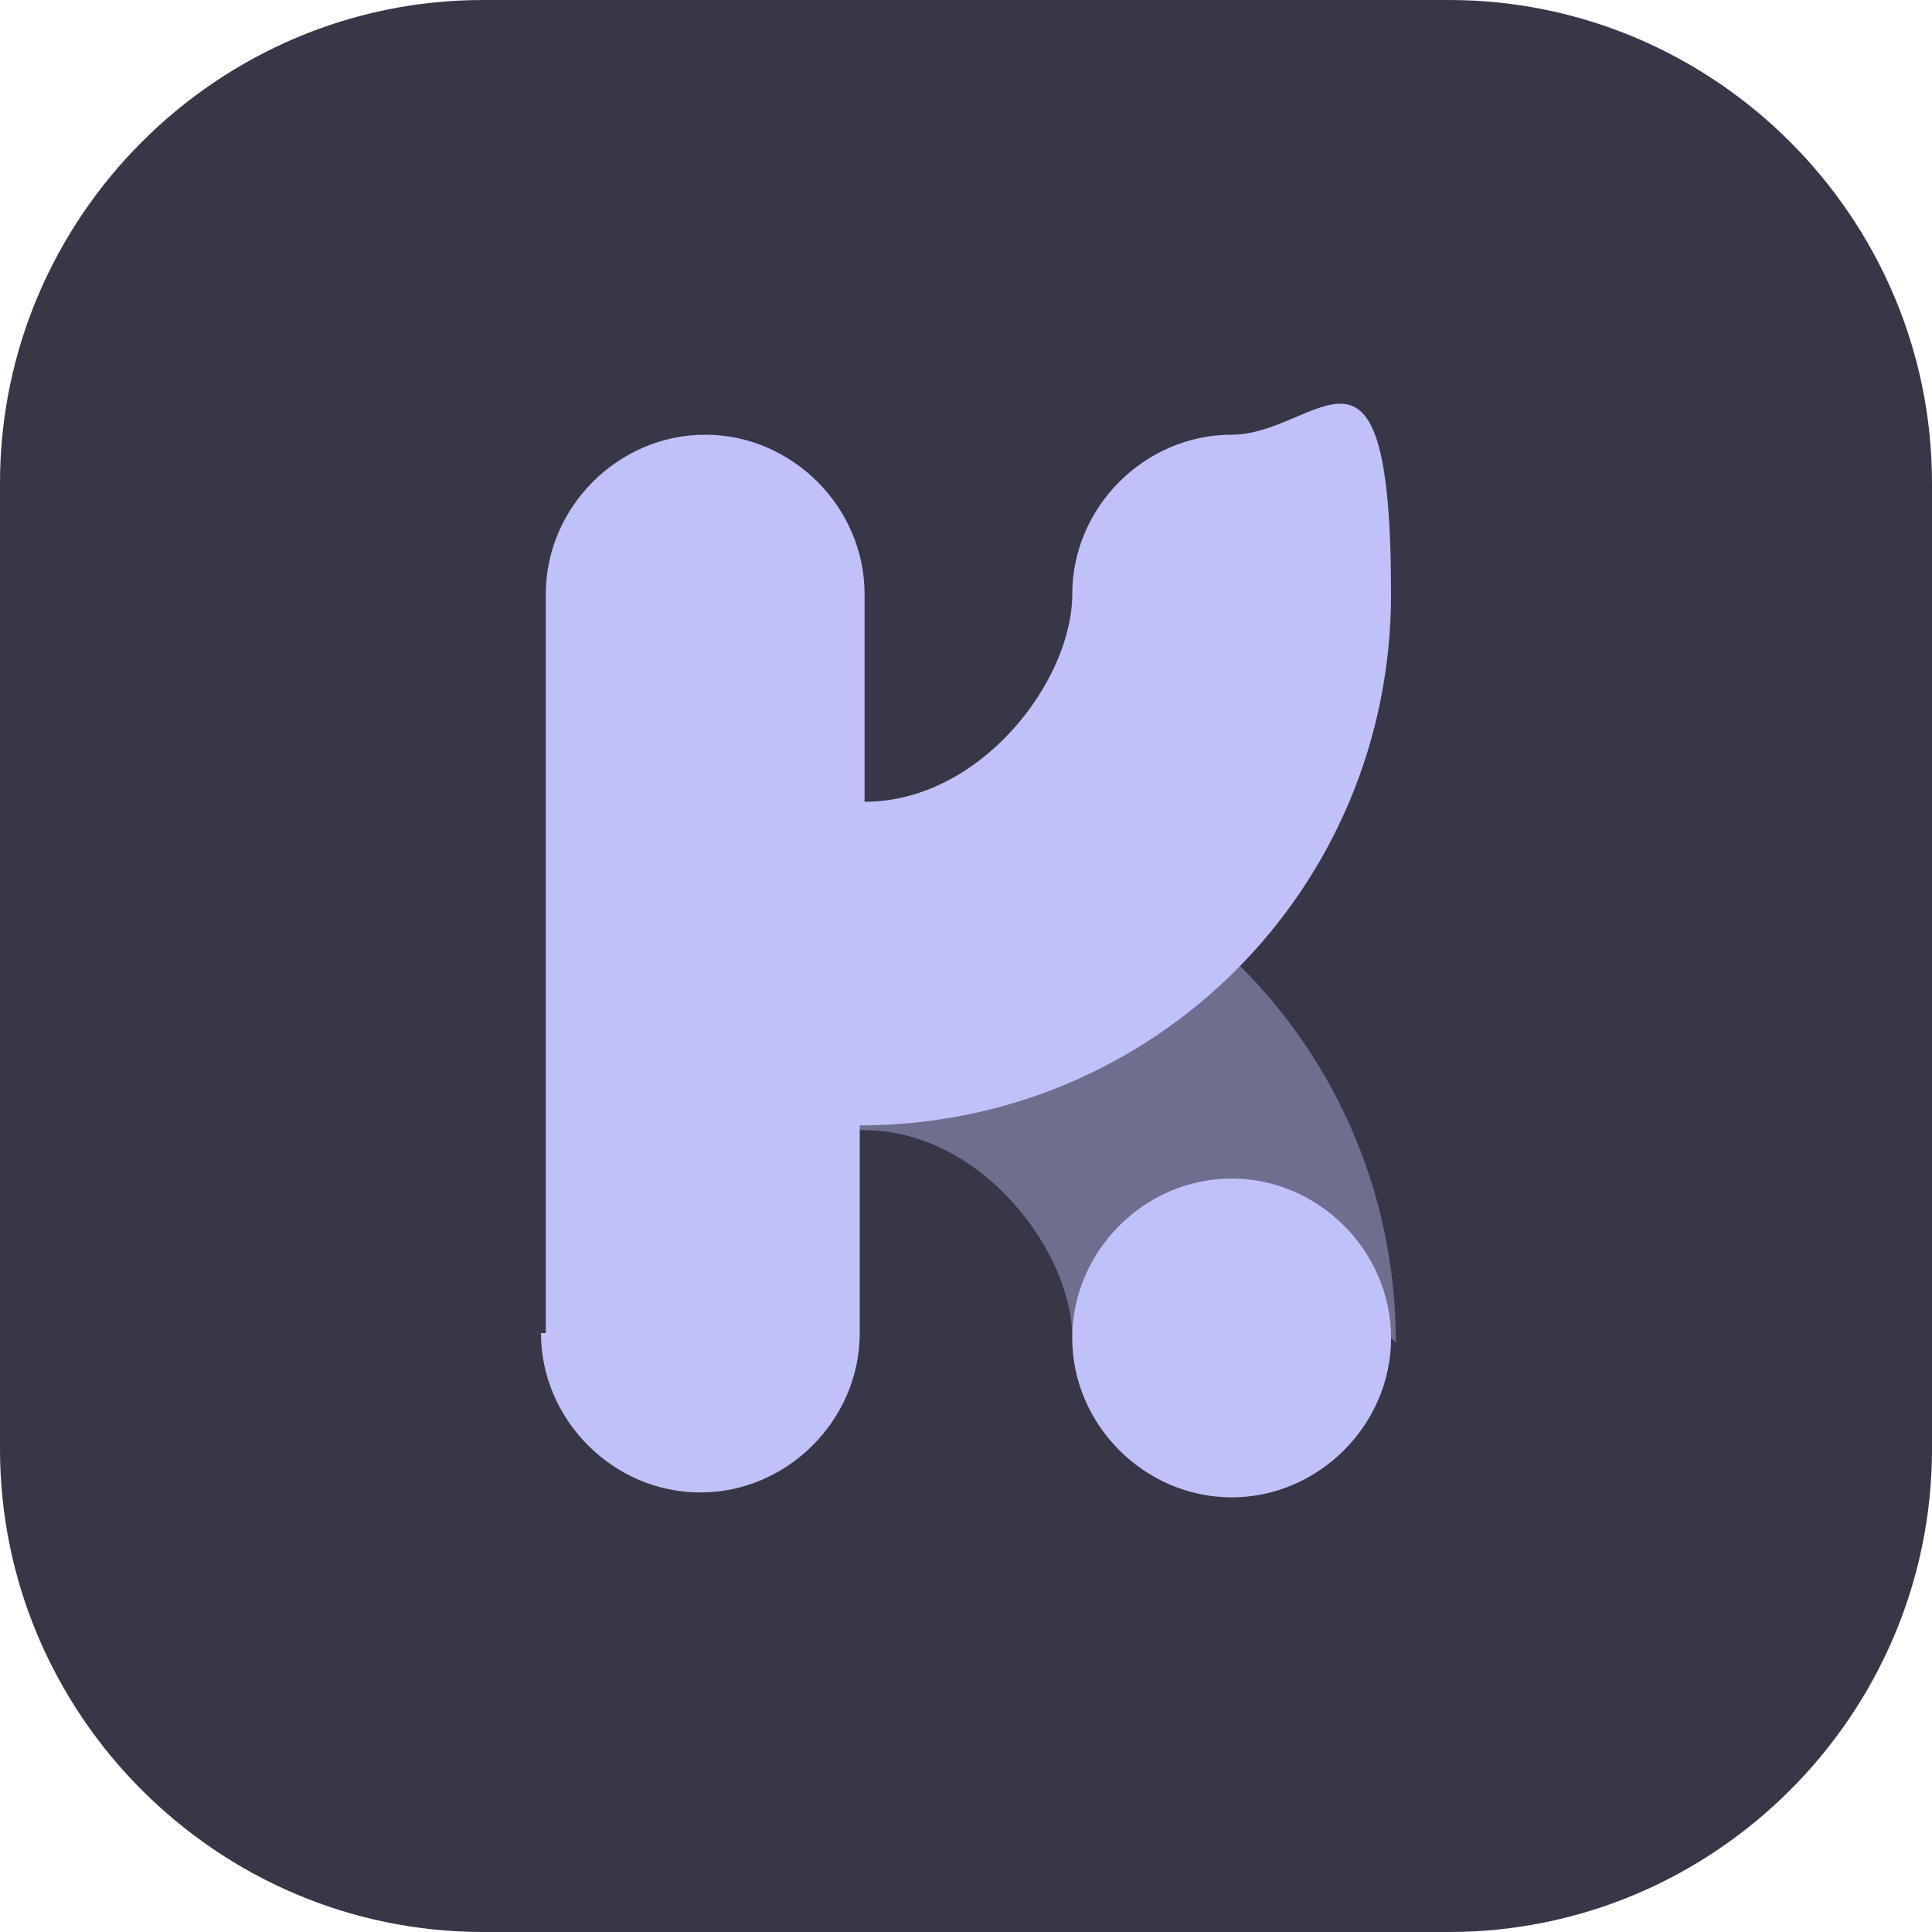
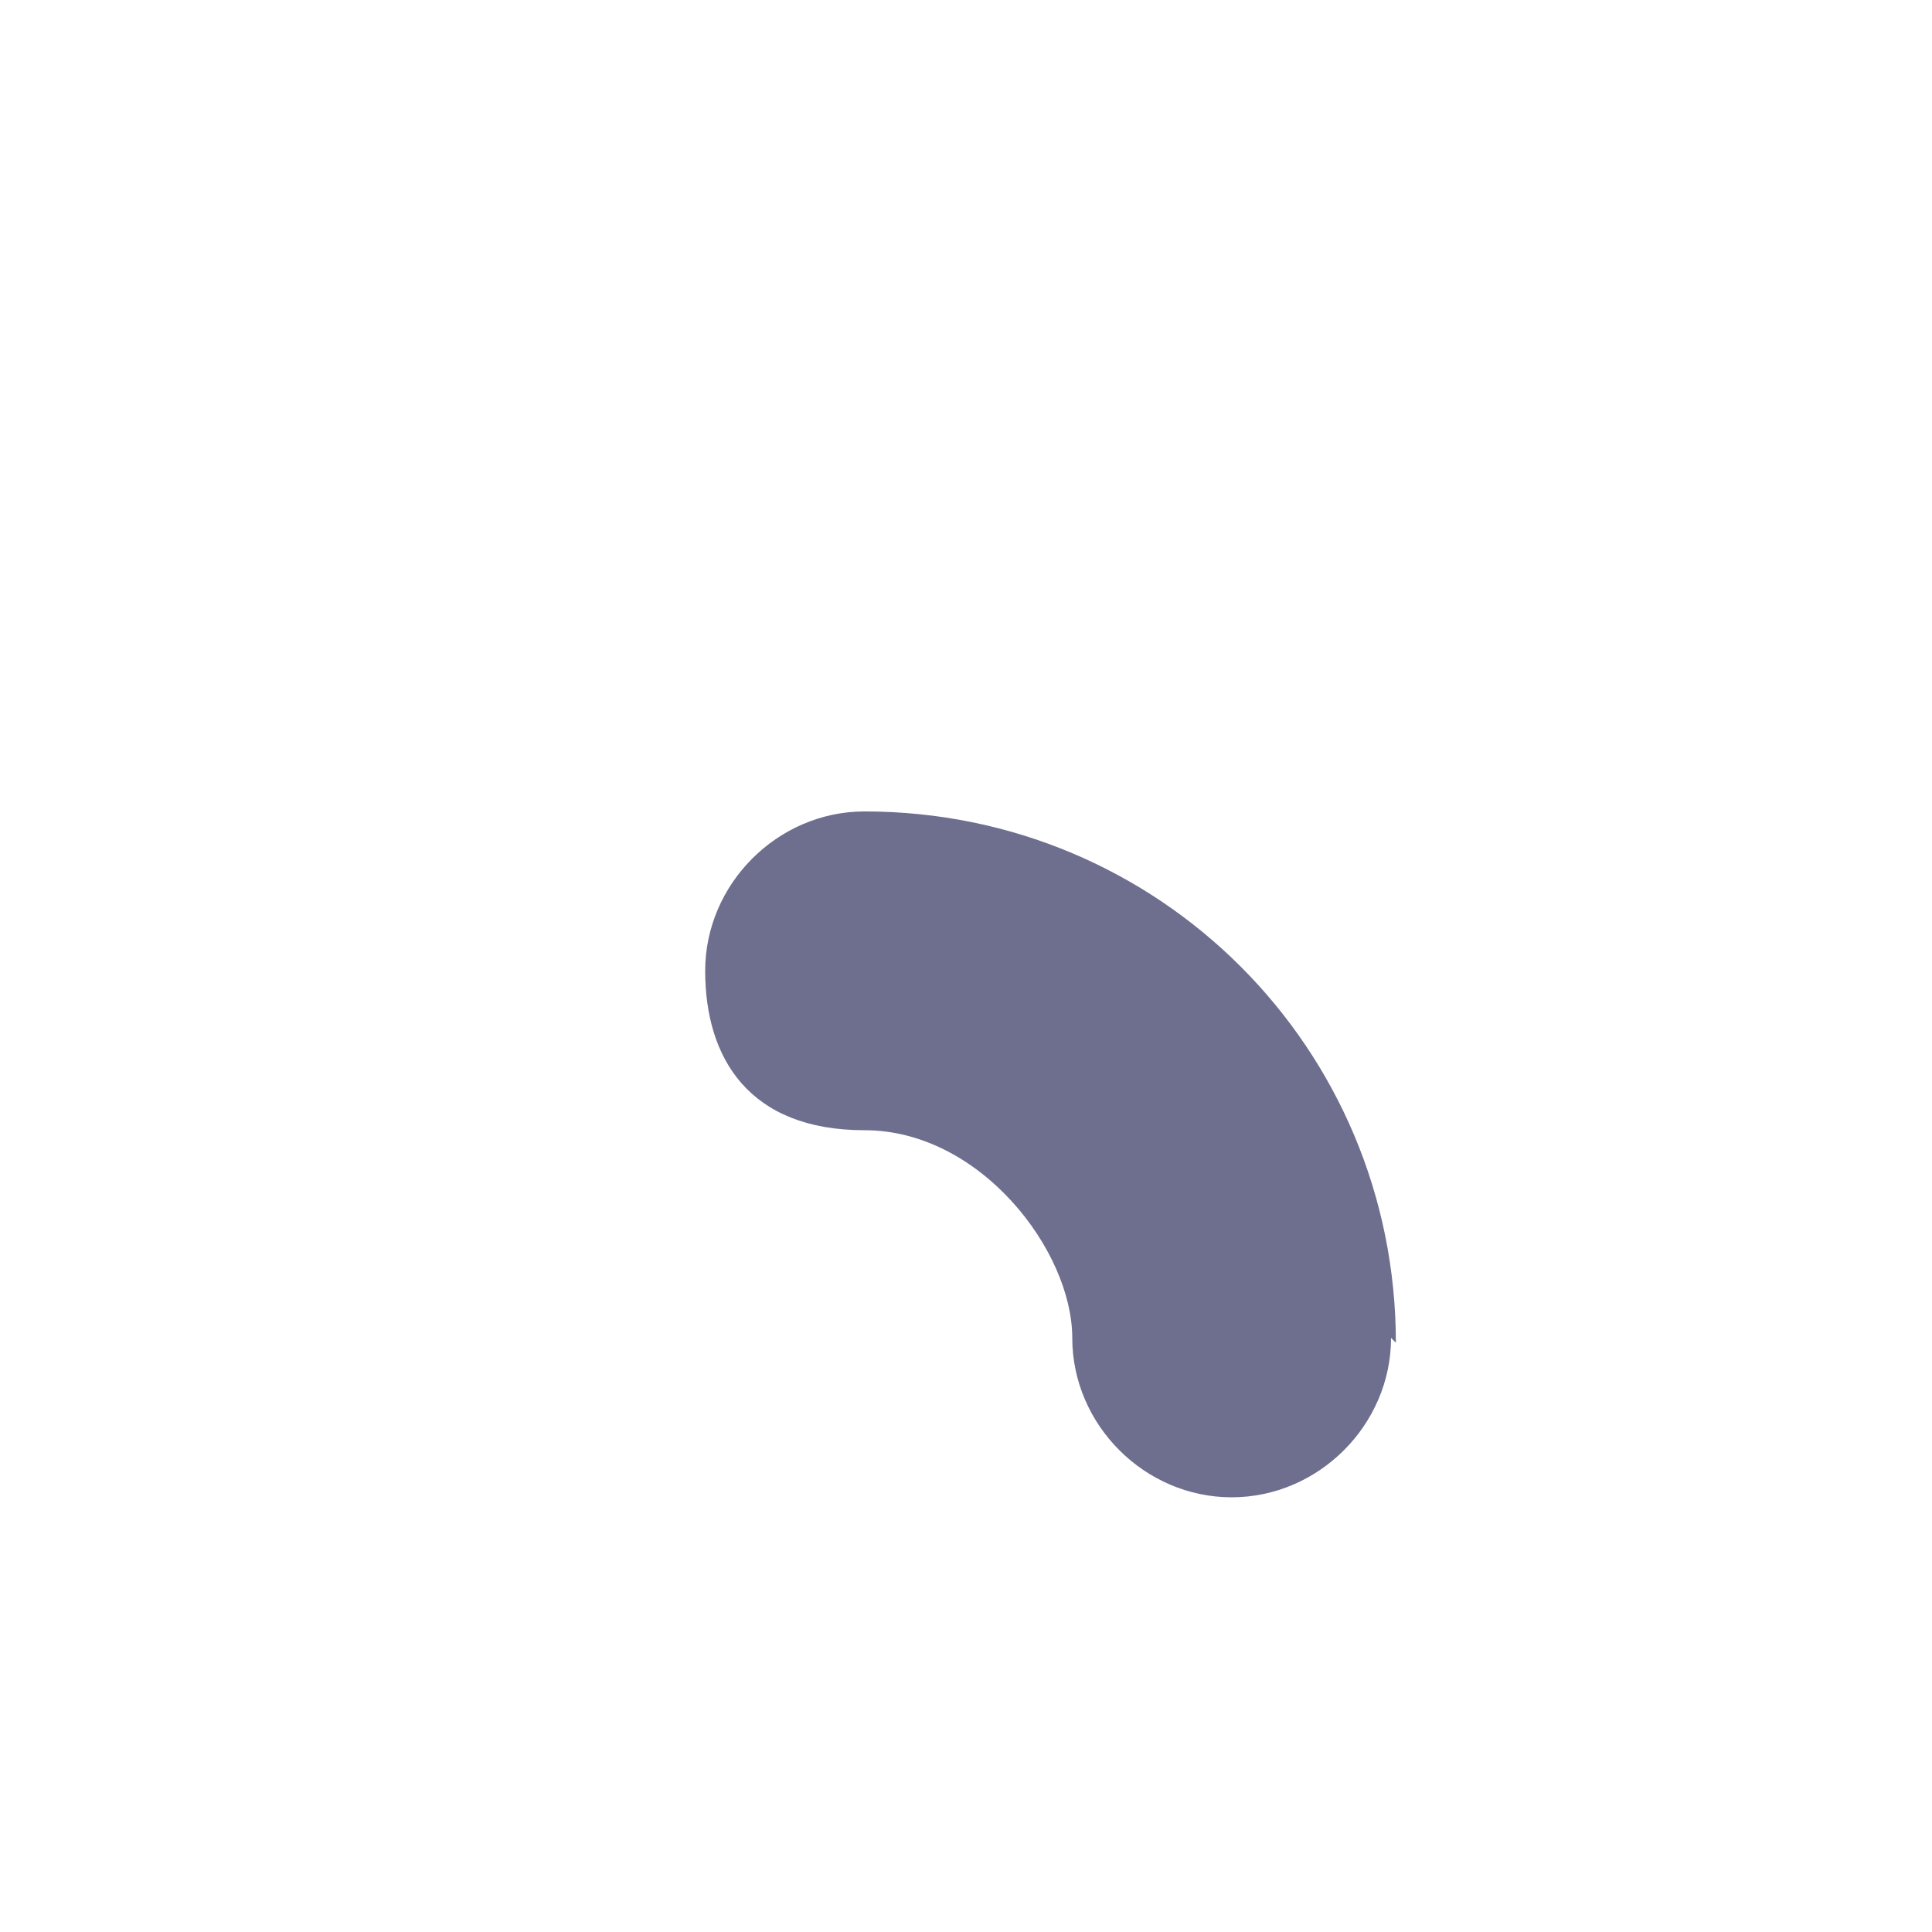
<svg xmlns="http://www.w3.org/2000/svg" id="Layer_1" version="1.1" viewBox="0 0 40 40">
  <defs>
    <style>
      .st0 {
        fill: #c1c1f9;
      }

      .st1 {
        fill: #6e6e8f;
      }

      .st2 {
        fill: #373747;
      }
    </style>
  </defs>
-   <path class="st2" d="M40,10v20c0,5.5-4.5,10-10,10H10C4.5,40,0,35.5,0,30V10C0,4.5,4.5,0,10,0h20c5.5,0,10,4.5,10,10Z" />
  <g>
    <path class="st1" d="M28.8,27.7c0,1.8-1.5,3.3-3.3,3.3s-3.3-1.5-3.3-3.3-1.9-4.3-4.3-4.3-3.3-1.5-3.3-3.3,1.5-3.3,3.3-3.3c6.1,0,11,4.9,11,11Z" />
-     <path class="st0" d="M11.2,27.6c0,1.8,1.5,3.3,3.3,3.3s3.3-1.5,3.3-3.3v-4.3c6.1,0,11-4.9,11-11s-1.5-3.3-3.3-3.3-3.3,1.5-3.3,3.3-1.9,4.3-4.3,4.3v-4.3c0-1.8-1.5-3.3-3.3-3.3s-3.3,1.5-3.3,3.3v15.3Z" />
-     <path class="st0" d="M28.8,27.7c0,1.8-1.5,3.3-3.3,3.3s-3.3-1.5-3.3-3.3,1.5-3.3,3.3-3.3,3.3,1.5,3.3,3.3Z" />
  </g>
</svg>